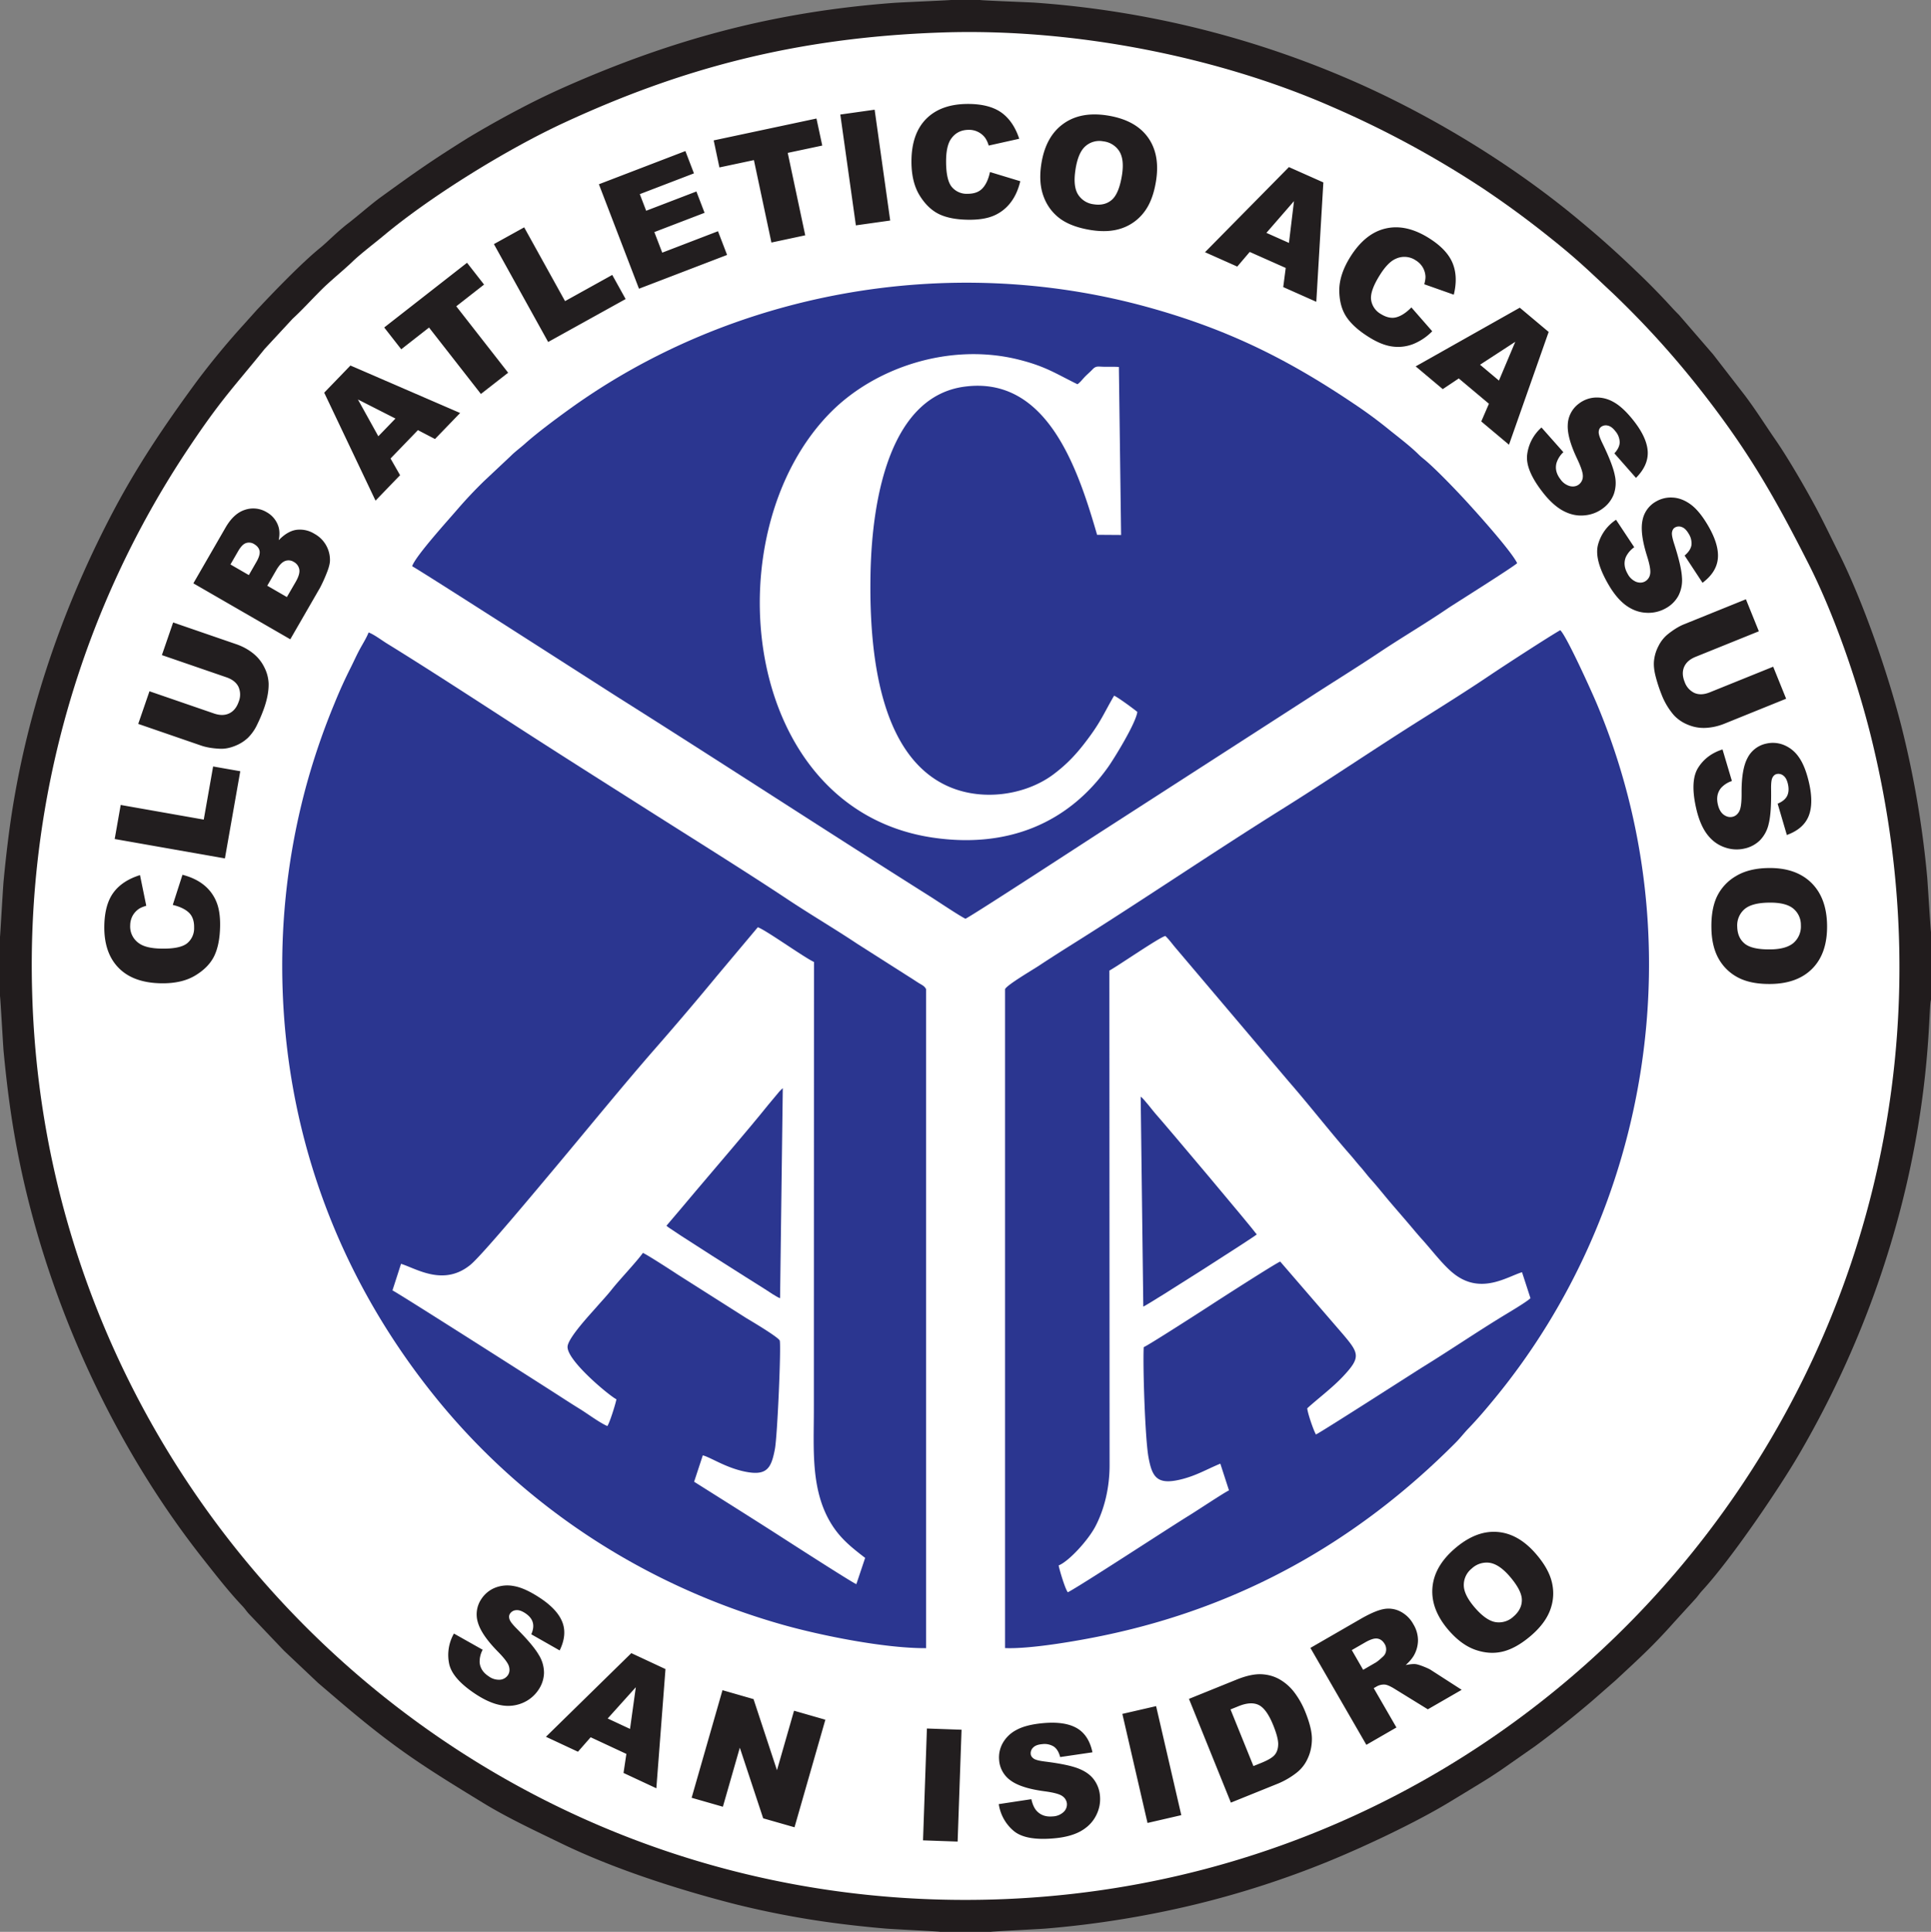
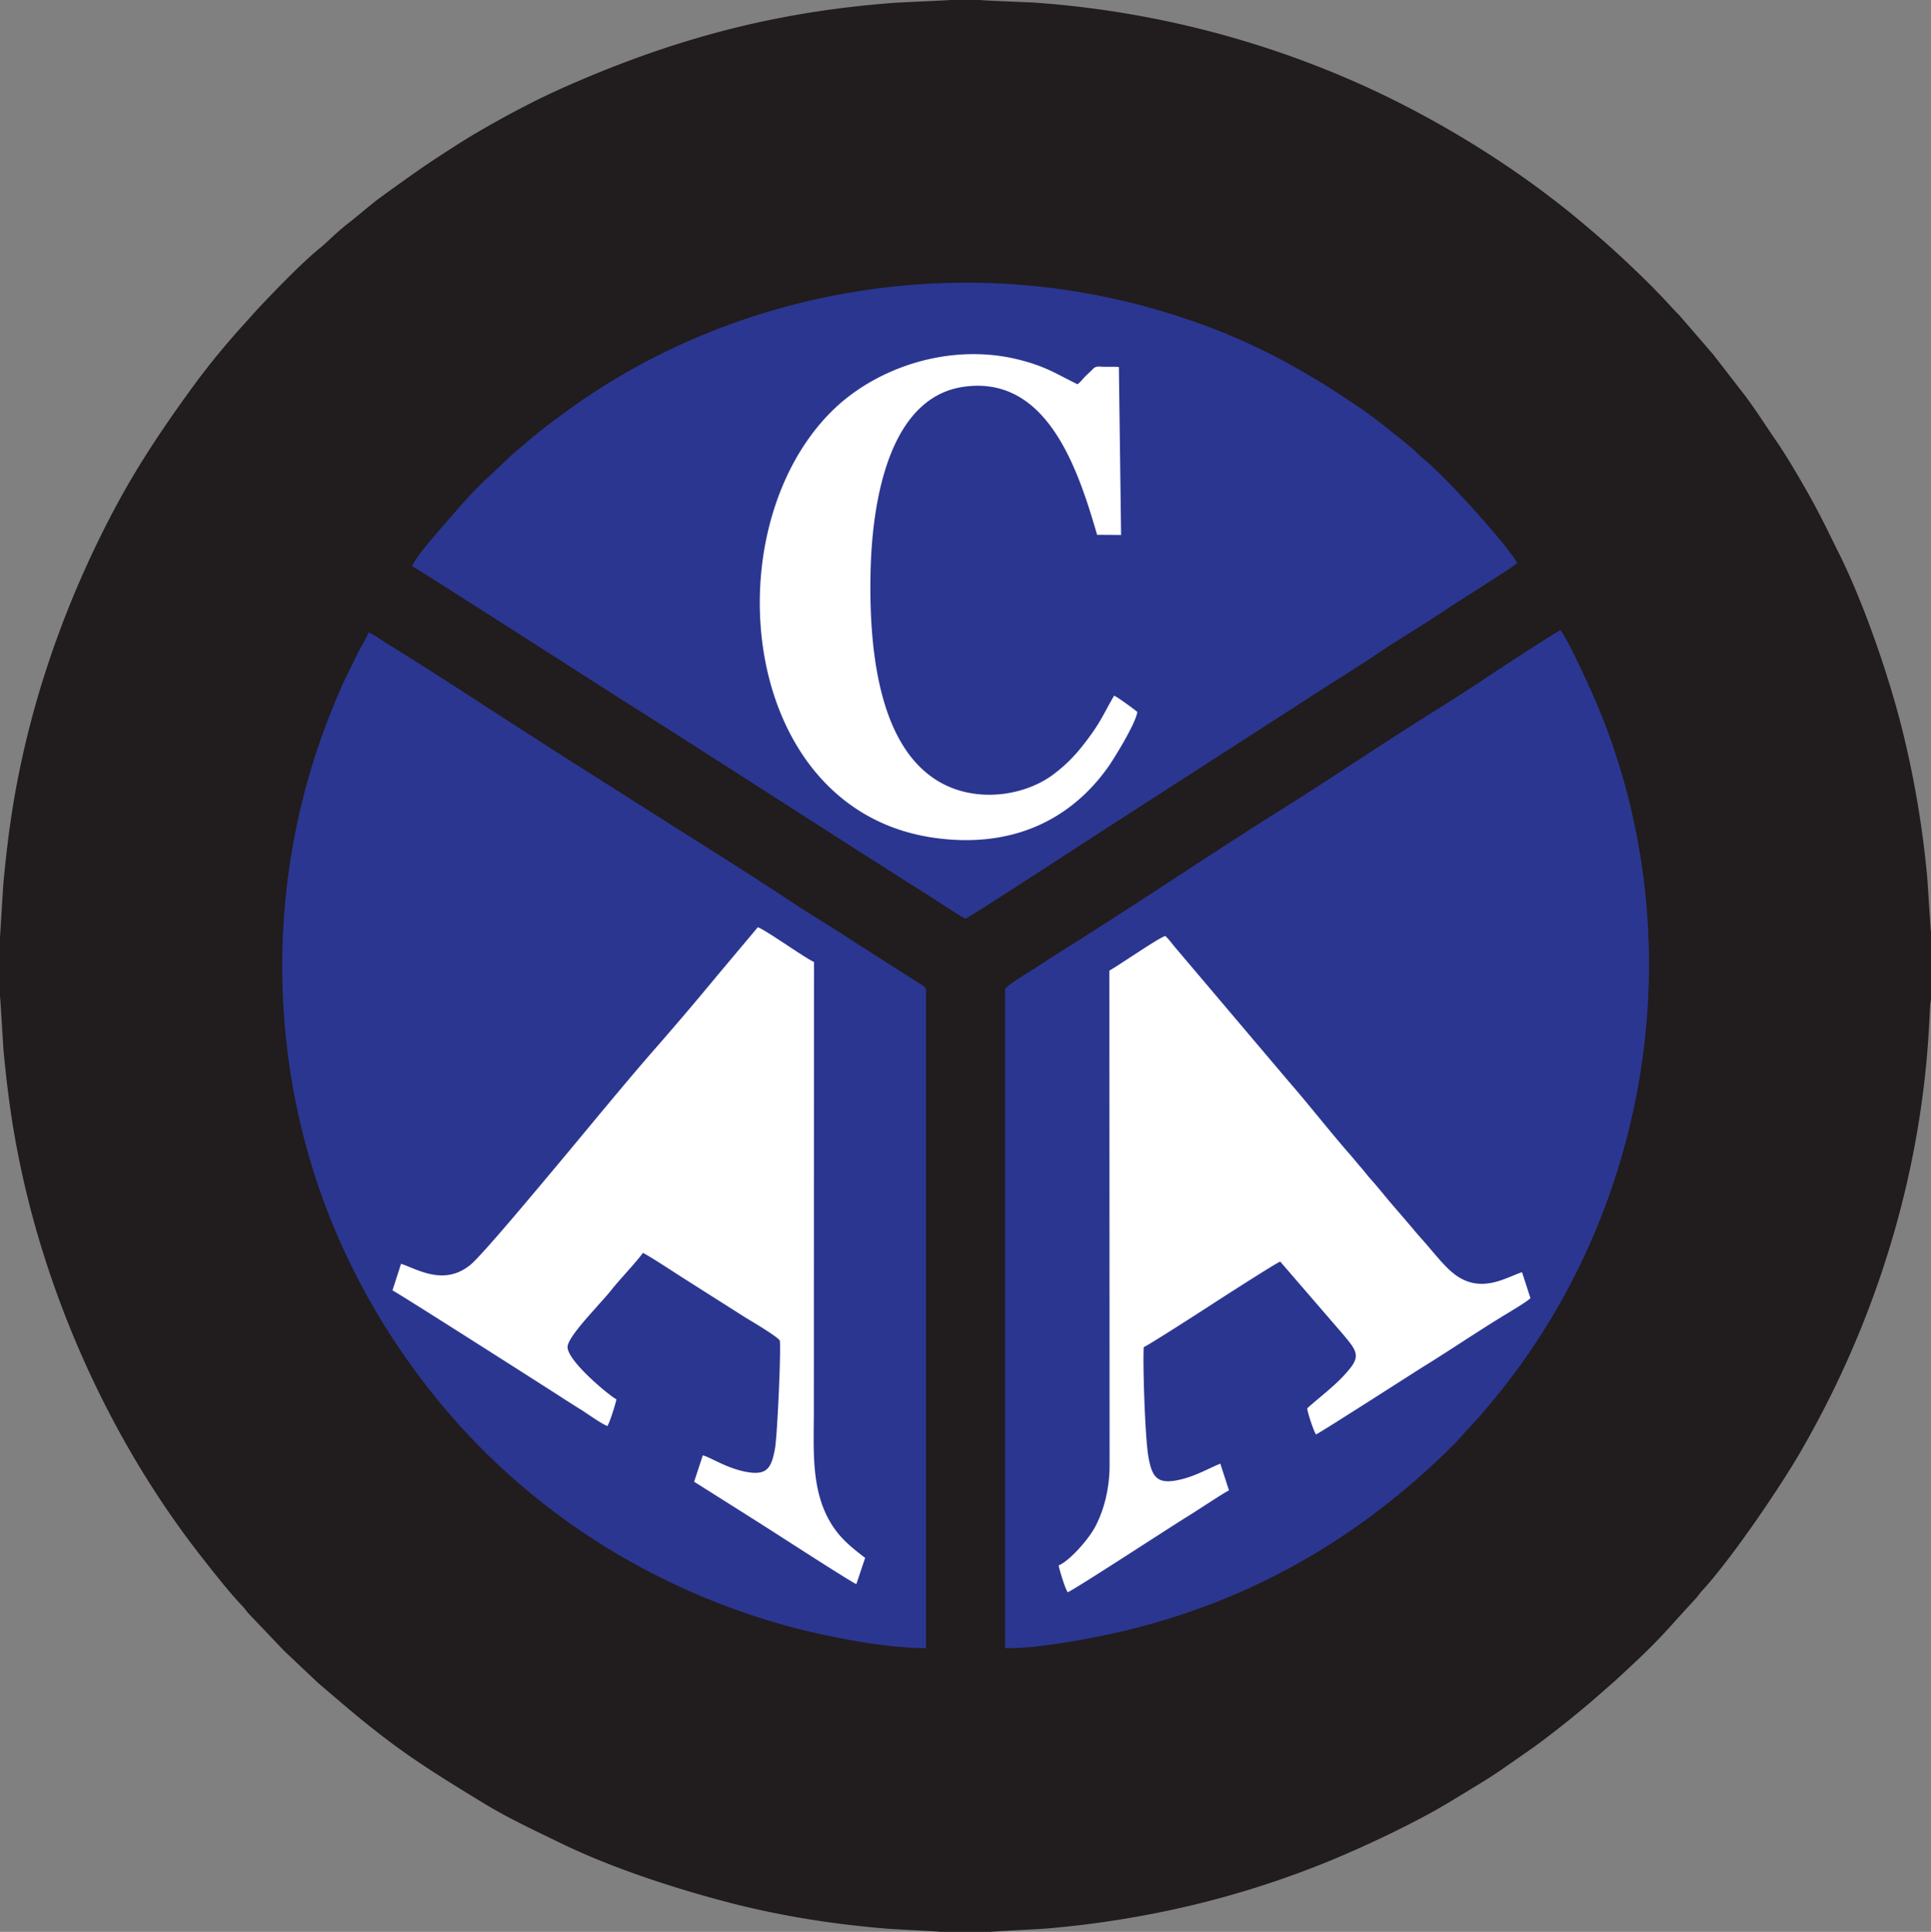
<svg xmlns="http://www.w3.org/2000/svg" width="756.03" height="756.27" viewBox="0 0 567.02 567.2">
  <rect x="0" y="0" width="567.02" height="567.2" fill="#808080" stroke="none" />
  <defs>
    <clipPath id="a">
      <path d="M0 0h567.02v567.2H0Zm0 0" />
    </clipPath>
  </defs>
  <g clip-path="url(#a)">
    <path d="M0 274.96v17.5c.1.23.9 14.48 1.05 16.15.52 5.44 1.06 10.28 1.78 15.53 6.46 47.3 26.95 95.54 56.4 133.04 3.65 4.63 7.78 9.97 11.85 14.26.84.88 1.17 1.46 1.92 2.31l10.38 10.9 10.05 9.5 5.82 4.97c16.55 14.11 24.48 19.16 42.8 30.34 7.06 4.3 14.86 7.94 22.61 11.7 15.47 7.52 34.45 13.62 51.05 17.87a263.33 263.33 0 0 0 28.82 5.52 329.9 329.9 0 0 0 15.53 1.69c1.88.17 15.71.83 15.97.96h14.96c.24-.12 14.14-.8 15.99-.95a288.1 288.1 0 0 0 44.36-7.18 274.54 274.54 0 0 0 38.77-12.57c10.7-4.37 25.23-11.25 34.7-16.91 3.66-2.2 7.1-4.3 10.58-6.43 1.85-1.13 3.47-2.2 5.17-3.33l10.19-7.12a295.28 295.28 0 0 0 16.74-13.3l6.96-6.09c6.54-6.1 10.78-9.86 17.2-17.1l6.1-6.68c.83-.88 1.21-1.57 2.05-2.48 8.85-9.63 22.9-30.48 28.5-40.1 40.66-69.71 37.48-130.54 38.72-133.4v-19.92c-.1-.22-.96-14.33-1.12-16.13a287.9 287.9 0 0 0-7.58-44.3c-4-15.7-11.2-36.49-18.38-50.85-1.9-3.8-3.83-7.82-5.76-11.53-3.26-6.26-8.95-16.1-12.86-21.75-3.18-4.6-5.45-8.3-8.9-12.92l-9.4-12.14-10-11.56a63.1 63.1 0 0 1-2.09-2.17 201.76 201.76 0 0 0-10.67-10.87 283.53 283.53 0 0 0-15.86-14.2c-18.35-15.43-40.92-29.56-63.8-39.98A283.07 283.07 0 0 0 303.92.78c-1.77-.12-15.8-.64-16.12-.78h-8.57c-.16.07-14.91.7-16.7.84-34.86 2.6-64.65 10.55-96.46 24.6-4 1.77-8.1 3.73-11.9 5.7a302.08 302.08 0 0 0-16.74 9.34c-10.64 6.65-15.41 10-25.66 17.44-2.8 2.03-7.03 5.74-9.6 7.7-3.16 2.43-6.18 5.56-8.15 7.15C88.33 77.4 80 86.1 75.4 91.01l-4.16 4.63a228.74 228.74 0 0 0-13.7 16.65c-9.52 13-17.7 25.11-25.16 39.5-14.8 28.5-25.21 59.55-29.58 91.53a393.2 393.2 0 0 0-1.76 15.53c-.15 1.48-.98 16-1.03 16.11" style="stroke:none;fill-rule:evenodd;fill:#211c1d;fill-opacity:1" />
  </g>
-   <path d="M276.22 9.55c-42.89 1.5-76.53 10.72-110.62 26.5-16.58 7.67-38.85 21.4-52.7 32.93-2.71 2.27-7.15 5.64-9.43 7.87-2.21 2.14-6.52 5.67-8.94 8.08-3.32 3.3-5.6 5.89-8.62 8.67l-8.18 8.83c-9.08 11.25-12.66 14.63-22.29 29.04a273.05 273.05 0 0 0-46 159.76C13.4 440 137.26 561.93 291.15 557.72c173.55-4.76 301.3-168.56 258.17-341.76-4.22-16.92-11.05-36.2-18.24-50.39-10.69-21.09-18.55-34.48-32.98-52.66a266.73 266.73 0 0 0-24.66-26.95c-6.73-6.3-10.13-9.69-18.04-15.99a280 280 0 0 0-19.77-14.53 288.96 288.96 0 0 0-44.53-24.1c-32.4-14.23-74.81-23.2-114.87-21.79" style="stroke:none;fill-rule:evenodd;fill:#fff;fill-opacity:1" />
  <path d="M295.13 290.41v193.48c7.48.3 21.22-2.1 28.52-3.61 40.87-8.42 75.05-27.82 103.77-56.69 1.4-1.4 2.42-2.77 3.77-4.18 2.63-2.73 4.99-5.5 7.42-8.45 46.23-55.95 59.18-135.74 30.24-204.42-1.58-3.74-8.93-19.98-10.7-21.51-3.28 1.85-16.74 10.6-20.33 13.02-6.68 4.51-13.62 8.86-20.36 13.1-13.8 8.67-27.1 17.72-40.86 26.33-20.22 12.64-40.98 26.74-61.21 39.44-3.36 2.11-6.92 4.37-10.2 6.54-1.72 1.15-9.51 5.7-10.06 6.95M82.87 283.89c.1 47.38 16.17 90.36 44.42 125.63 26.14 32.65 61.9 56.02 102.6 67.53 11.12 3.14 29.84 6.93 42.04 6.86v-193.5c-.47-.94-1.28-1.25-2.2-1.82-.86-.54-1.68-1.11-2.58-1.66l-15.42-9.82c-6.7-4.46-13.75-8.6-20.43-13.04-12.72-8.44-27.89-17.87-41-26.2-13.73-8.71-27.27-17.26-40.85-26.06-10.94-7.08-24.75-16.06-35.82-22.87-1.43-.88-3.95-2.77-5.4-3.24-.58 1.54-1.75 3.37-2.63 5.01-.91 1.7-1.65 3.36-2.53 5.13-1.8 3.57-3.35 6.98-4.87 10.73a202.5 202.5 0 0 0-7.95 22.95 201.84 201.84 0 0 0-7.38 54.37M121.01 166.25c1.46.62 57.08 36.35 60.81 38.7 30.53 19.26 60.9 39.08 91.4 58.32 2.17 1.37 8.53 5.65 10.29 6.48 2.88-1.48 37.54-24.1 40.44-25.95l60.7-39.12c6.87-4.46 13.57-8.58 20.35-13.1 6.6-4.4 13.57-8.5 20.18-12.99 1.9-1.28 19.36-12.22 20.32-13.25-1.87-3.78-12.47-15.5-15.43-18.7-2.9-3.14-8.39-8.84-11.5-11.47-.85-.72-1.31-1.04-2.12-1.85-2.36-2.33-5.65-4.83-8.33-6.98a133.67 133.67 0 0 0-8.75-6.57C379.57 106.27 361.7 97 337.1 90.2c-59.13-16.35-122.7-4.22-170.1 30.07-3.92 2.84-9.33 6.85-12.9 10.05-1.27 1.13-2.93 2.35-4.11 3.55l-7.9 7.42a131.2 131.2 0 0 0-7.44 7.87c-2.9 3.4-12.7 14.14-13.63 17.1" style="stroke:none;fill-rule:evenodd;fill:#2b3690;fill-opacity:1" />
  <path d="m117.76 371.07-2.52 7.8c1.49.64 44.6 28.15 47.19 29.82 2.73 1.75 5.16 3.35 7.8 4.97 2.34 1.44 5.75 4.01 8.1 5.04.72-.94 2.56-6.97 2.67-7.87-1.65-.7-14.6-11.31-14.34-15.47.16-2.56 6.57-9.4 8.41-11.5 1.6-1.84 3.13-3.44 4.61-5.31 2.35-2.96 7.06-7.87 9.1-10.68 1 .35 8.68 5.32 10.15 6.3l20.12 12.77c.68.42 9.68 5.7 9.92 6.7.42 1.75-.68 27.9-1.44 31.88-1.09 5.65-2.36 7.94-9.06 6.5-5.59-1.22-9.75-4.11-12.1-4.72l-2.55 7.75c7.93 5 15.88 9.99 23.8 15.06 1.84 1.18 22.45 14.48 23.84 15.01l2.58-7.71c-4.34-3.35-7.96-6.18-10.83-11.55-5.05-9.47-4.25-20.73-4.23-31.52l.04-131.9c-2.88-1.3-14.26-9.47-16.5-10.19l-11.9 14.17a964.22 964.22 0 0 1-18.1 21.3c-9.57 10.94-20.27 24.1-29.91 35.59-4.04 4.8-20.98 25.18-24.44 28.02-7.89 6.48-15.89 1.13-20.4-.26M325.76 284.97l.06 145.25c0 6.58-1.53 12.94-4.2 18-2.05 3.9-7.64 10.12-10.75 11.4.08.79 1.87 6.92 2.69 7.88 3.53-1.77 30.09-19.16 35.5-22.47 2.4-1.47 10.19-6.66 11.82-7.45l-2.54-7.84c-3.95 1.62-7.1 3.56-11.7 4.66-6.94 1.66-8.34-.78-9.4-6.57-.99-5.45-1.68-26.5-1.4-32.3 1.22-.42 18.75-11.72 20.05-12.58 1.25-.82 18.9-12.19 20.04-12.54l18.38 21.29c4.78 5.64 5.37 6.78.05 12.44-3.18 3.38-7.52 6.62-10.5 9.35.1 1.41 1.87 6.57 2.56 7.68 1.53-.67 29.72-18.79 31.48-19.87 7.8-4.81 15.89-10.3 23.57-14.98 1.67-1.02 6.84-4.07 7.94-5.16l-2.48-7.63c-4.42 1.35-12.05 6.65-19.94.5-3.15-2.44-6.52-6.95-9.41-10.14-1.22-1.36-2.03-2.33-3.15-3.66-2.08-2.46-3.93-4.57-6.02-7.02-2.01-2.35-3.85-4.71-5.97-7.07-.98-1.09-1.94-2.4-2.97-3.56-1.05-1.17-1.89-2.28-2.99-3.53-5.75-6.54-12.01-14.57-17.98-21.43l-33.16-39.15c-1.03-1.18-1.97-2.55-3.14-3.66-1.68.34-13.74 8.67-16.44 10.16M333.97 209.02c-1.26-1.03-5.65-4.26-6.82-4.77-2.91 4.98-3.8 7.48-7.68 12.66-3.11 4.18-5.93 7.3-10.21 10.5-8.42 6.26-22.04 8.25-32.58 2.62-17.65-9.42-21.56-36.28-21.06-61.57.46-23.46 6.24-52.12 27.63-54.94 24.2-3.2 33.24 23.96 38.9 43.5l7.05.05-.65-49.32c-1.4-.1-2.81-.05-4.22-.06-1.95-.02-2.47-.35-3.54.79-.73.77-1.41 1.32-2.17 2.09-.8.82-1.34 1.63-2.23 2.25-6.34-3.11-9.31-5.23-17.13-7.2-20.25-5.12-42.17 2.2-55.27 15.37-35 35.22-26.68 116.7 30.06 124.96 22.04 3.21 39.77-4.42 51.38-20.8 1.73-2.45 8.1-12.77 8.54-16.13" style="stroke:none;fill-rule:evenodd;fill:#fff;fill-opacity:1" />
-   <path d="M335.72 383.63c2.26-1.06 32.86-20.64 33.31-21.19-1.32-1.92-26.42-31.73-29.83-35.56-.74-.83-3.38-4.36-4.25-4.9M195.7 359.9c.65.8 25.43 16.42 28.93 18.61 1.3.81 3.12 2.14 4.43 2.66l.8-61.68c-.29.3-.7.61-1.02 1l-3.24 3.88c-6.38 7.93-14.54 17.31-21.37 25.42-2.91 3.47-5.63 6.7-8.54 10.1" style="stroke:none;fill-rule:evenodd;fill:#2b3690;fill-opacity:1" />
-   <path d="M519.33 265.02c-3.32.05-5.69.7-7.12 1.96a6.28 6.28 0 0 0-2.09 5.07c.04 2.18.78 3.86 2.22 5.03 1.44 1.17 4 1.73 7.67 1.67 3.1-.06 5.34-.73 6.75-2a6.4 6.4 0 0 0 2.05-5.11 6.16 6.16 0 0 0-2.26-4.9c-1.47-1.2-3.88-1.79-7.22-1.72m-.13-10.16c5.36-.1 9.56 1.33 12.6 4.26 3.04 2.94 4.6 7.07 4.7 12.4.1 5.47-1.3 9.71-4.2 12.73-2.87 3-6.96 4.56-12.24 4.65-3.84.06-7-.53-9.48-1.78a13.85 13.85 0 0 1-5.84-5.5c-1.4-2.42-2.14-5.45-2.2-9.1-.07-3.7.46-6.78 1.6-9.23a13.95 13.95 0 0 1 5.5-6c2.53-1.56 5.72-2.37 9.56-2.43M505.8 220.03l2.76 9.28a7.37 7.37 0 0 0-3.2 2.05c-1.07 1.32-1.37 2.93-.93 4.82.32 1.41.9 2.42 1.74 3.04.84.6 1.7.8 2.57.6.82-.19 1.49-.71 1.97-1.6.49-.88.72-2.7.69-5.5-.02-4.56.55-7.95 1.74-10.17a8.02 8.02 0 0 1 5.54-4.23 8.62 8.62 0 0 1 5 .36 9.77 9.77 0 0 1 4.44 3.5c1.27 1.73 2.3 4.25 3.07 7.59.94 4.09.9 7.39-.12 9.89-1.03 2.5-3.16 4.33-6.38 5.5l-2.7-9.2c1.38-.57 2.32-1.34 2.79-2.29.46-.94.54-2.11.22-3.5-.27-1.16-.7-1.97-1.33-2.44a2.29 2.29 0 0 0-1.99-.46c-.5.12-.9.46-1.2 1.03-.32.57-.45 1.76-.41 3.6.06 4.54-.17 7.85-.7 9.94a10 10 0 0 1-2.6 4.9 9.24 9.24 0 0 1-4.44 2.38c-2.05.48-4.08.34-6.07-.4-2-.73-3.67-2-5.04-3.84-1.36-1.83-2.4-4.3-3.12-7.4-1.26-5.44-1.09-9.46.53-12.04 1.61-2.58 4-4.39 7.17-5.4M520.68 195.75l3.8 9.4-18.17 7.35c-1.8.72-3.61 1.12-5.45 1.21-1.82.09-3.58-.23-5.26-.94a11.35 11.35 0 0 1-4.05-2.75 20.64 20.64 0 0 1-3.68-6.18 43.3 43.3 0 0 1-1.64-4.98c-.5-1.84-.69-3.47-.54-4.9a11.8 11.8 0 0 1 1.32-4.3 10.37 10.37 0 0 1 2.7-3.42c1.7-1.36 3.3-2.35 4.8-2.95l18.16-7.34 3.8 9.4-18.6 7.51c-1.67.68-2.78 1.66-3.34 2.95-.56 1.3-.51 2.77.15 4.4a5.57 5.57 0 0 0 2.93 3.27c1.28.54 2.78.47 4.46-.21M474.53 152.6l5.35 8.07a7.39 7.39 0 0 0-2.47 2.9c-.63 1.57-.45 3.2.52 4.88a4.99 4.99 0 0 0 2.56 2.4c.98.33 1.86.27 2.63-.18a3 3 0 0 0 1.42-2.1c.21-1-.1-2.8-.95-5.46-1.36-4.36-1.8-7.77-1.3-10.25a8.03 8.03 0 0 1 4.05-5.65 8.6 8.6 0 0 1 4.88-1.12c1.79.1 3.55.78 5.28 2.05 1.72 1.27 3.44 3.39 5.15 6.35 2.1 3.64 3.03 6.8 2.78 9.49-.25 2.7-1.75 5.07-4.5 7.13l-5.26-8c1.15-.96 1.82-1.97 2-3.01a5.16 5.16 0 0 0-.82-3.42c-.6-1.02-1.25-1.67-1.99-1.93a2.3 2.3 0 0 0-2.03.13c-.45.26-.73.71-.85 1.35-.14.63.09 1.8.66 3.56 1.39 4.32 2.13 7.55 2.25 9.7a10 10 0 0 1-1.06 5.46 9.22 9.22 0 0 1-3.56 3.57 10.38 10.38 0 0 1-5.91 1.39c-2.13-.11-4.1-.85-5.95-2.2-1.84-1.36-3.56-3.41-5.15-6.17-2.8-4.84-3.8-8.73-3-11.67a12.68 12.68 0 0 1 5.27-7.26M452.65 125.52l6.42 7.24a7.34 7.34 0 0 0-2.03 3.22c-.42 1.64-.01 3.22 1.18 4.75a4.97 4.97 0 0 0 2.87 2.02c1.02.2 1.88.02 2.58-.54a3 3 0 0 0 1.12-2.28c.07-1-.5-2.76-1.7-5.28-1.96-4.12-2.87-7.44-2.73-9.95a8.04 8.04 0 0 1 3.23-6.17 8.63 8.63 0 0 1 4.68-1.8 9.8 9.8 0 0 1 5.52 1.3c1.88 1.03 3.87 2.88 5.98 5.58 2.59 3.31 3.94 6.32 4.07 9.02.12 2.69-1.03 5.25-3.45 7.68l-6.34-7.2c1.02-1.1 1.54-2.2 1.56-3.25a5.17 5.17 0 0 0-1.28-3.27c-.73-.94-1.47-1.48-2.24-1.64a2.3 2.3 0 0 0-1.99.42c-.4.32-.62.8-.65 1.44-.05.65.33 1.79 1.14 3.44 1.98 4.08 3.17 7.18 3.58 9.3a9.99 9.99 0 0 1-.29 5.54 9.2 9.2 0 0 1-3.02 4.03 10.4 10.4 0 0 1-5.67 2.2c-2.12.2-4.18-.27-6.2-1.35-2-1.08-4-2.88-5.95-5.39-3.44-4.4-4.98-8.1-4.6-11.13a12.67 12.67 0 0 1 4.2-7.93M440.15 111.74l4.8-11.39-10.35 6.73Zm-2.94 6.8-8.86-7.43-4.7 3.14-7.95-6.68 30.57-17.23 8.48 7.12-11.65 33.11-8.14-6.83M414.44 90.26l6.12 7a16.37 16.37 0 0 1-5.7 3.8c-1.99.74-4.01.96-6.07.67-2.08-.28-4.36-1.2-6.85-2.77-3.03-1.89-5.23-3.88-6.6-5.95-1.37-2.08-2.05-4.67-2.07-7.76 0-3.09 1.07-6.36 3.23-9.82 2.89-4.61 6.33-7.4 10.33-8.33 4-.95 8.24-.02 12.72 2.78 3.52 2.2 5.83 4.62 6.96 7.3 1.12 2.68 1.25 5.8.38 9.34l-8.66-3.06c.27-1.01.38-1.81.34-2.39a5.92 5.92 0 0 0-.82-2.62 6 6 0 0 0-2.01-2 5.96 5.96 0 0 0-5.95-.44c-1.52.67-3.06 2.26-4.62 4.76-1.94 3.09-2.78 5.5-2.56 7.23a5.69 5.69 0 0 0 2.87 4.2c1.65 1.02 3.18 1.34 4.6.94 1.42-.4 2.87-1.36 4.36-2.88M378.49 71.32l1.48-12.27-8.1 9.32Zm-.95 7.35-10.57-4.7-3.66 4.3-9.47-4.22 24.64-24.99 10.11 4.5-2.07 35.05-9.71-4.32M315.82 49.7c-.52 3.27-.29 5.71.7 7.34a6.27 6.27 0 0 0 4.63 2.94c2.15.34 3.94-.1 5.33-1.31 1.4-1.22 2.4-3.64 2.98-7.27.48-3.06.22-5.38-.79-7a6.41 6.41 0 0 0-4.69-2.9 6.15 6.15 0 0 0-5.2 1.38c-1.45 1.23-2.44 3.5-2.96 6.81m-10.03-1.64c.84-5.3 2.97-9.18 6.39-11.66 3.42-2.5 7.76-3.31 13.03-2.48 5.4.86 9.34 2.97 11.8 6.33 2.46 3.36 3.28 7.66 2.45 12.88-.6 3.79-1.73 6.8-3.4 9.02a13.82 13.82 0 0 1-6.42 4.8c-2.64.97-5.74 1.17-9.34.6-3.66-.59-6.6-1.65-8.82-3.2a13.94 13.94 0 0 1-4.96-6.45c-1.08-2.76-1.33-6.04-.73-9.84M290.7 50.51l8.9 2.7c-.6 2.49-1.54 4.57-2.83 6.24a12.24 12.24 0 0 1-4.79 3.8c-1.9.85-4.32 1.27-7.26 1.27-3.58 0-6.5-.52-8.76-1.55-2.26-1.04-4.22-2.87-5.86-5.49-1.64-2.62-2.46-5.96-2.46-10.04 0-5.44 1.44-9.62 4.33-12.54 2.9-2.92 6.99-4.38 12.27-4.38 4.14 0 7.4.84 9.77 2.5 2.37 1.68 4.13 4.26 5.28 7.72l-8.97 2a7.8 7.8 0 0 0-.99-2.2 5.85 5.85 0 0 0-4.84-2.42c-2.3 0-4.06.92-5.3 2.77-.91 1.38-1.38 3.54-1.38 6.48 0 3.65.56 6.15 1.66 7.5a5.68 5.68 0 0 0 4.66 2.03c1.94 0 3.4-.54 4.4-1.64 1-1.08 1.72-2.67 2.17-4.75M246.75 33.63l10.08-1.42 4.57 32.54-10.08 1.42ZM209.57 41.22l30.18-6.42 1.7 7.94-10.14 2.15 5.14 24.2-9.93 2.12-5.14-24.2-10.13 2.15M175.86 54.1l25.4-9.75 2.51 6.55-15.9 6.1 1.87 4.88 14.75-5.66 2.4 6.26-14.75 5.66 2.32 6.04 16.37-6.29 2.67 6.96-25.87 9.92M145.03 71.67l8.89-4.92 12 21.66 13.86-7.69 3.93 7.08-22.75 12.61M112.82 96.15l24.32-19 5 6.4-8.16 6.38 15.23 19.5-8 6.24-15.23-19.5-8.16 6.38M116.12 122.89l-11.02-5.6 5.99 10.8Zm6.6 3.4-8.04 8.33 2.8 4.9-7.21 7.47-15.07-31.7 7.7-7.97 32.21 13.94-7.38 7.64M84.24 175.3l2.6-4.48c.87-1.52 1.22-2.74 1.04-3.67a3.13 3.13 0 0 0-1.63-2.18 2.88 2.88 0 0 0-2.55-.25c-.87.32-1.75 1.24-2.64 2.79l-2.58 4.46Zm-11.17-6.45 2.2-3.83c.8-1.37 1.1-2.46.95-3.27-.17-.81-.7-1.47-1.58-1.99a2.8 2.8 0 0 0-2.4-.31c-.8.26-1.56 1.07-2.33 2.4l-2.24 3.88Zm-16.29 2.42 9.5-16.46c1.6-2.74 3.49-4.45 5.7-5.14a7.62 7.62 0 0 1 6.3.7 7.36 7.36 0 0 1 3.43 4.08c.4 1.16.45 2.55.13 4.16 1.68-1.75 3.39-2.77 5.14-3.04a8.05 8.05 0 0 1 5.35 1.16 8.74 8.74 0 0 1 4.56 7.75c0 .98-.34 2.27-1 3.88a43.64 43.64 0 0 1-1.89 4.16l-8.76 15.18M47.54 192.34l3.3-9.58 18.53 6.38c1.84.63 3.47 1.52 4.9 2.65a11.92 11.92 0 0 1 3.36 4.17 11.4 11.4 0 0 1 1.25 4.73c.04 2.1-.38 4.46-1.28 7.08a43.6 43.6 0 0 1-2.02 4.84 13.58 13.58 0 0 1-2.8 4.04 11.83 11.83 0 0 1-3.82 2.37c-1.5.6-2.93.87-4.29.82-2.17-.09-4.03-.4-5.56-.92l-18.52-6.38 3.3-9.58 18.97 6.53c1.7.58 3.18.57 4.45-.04 1.28-.61 2.2-1.75 2.78-3.42a5.56 5.56 0 0 0-.07-4.38c-.61-1.25-1.79-2.18-3.5-2.78M33.68 246.34l1.76-10 24.39 4.3 2.75-15.6 7.97 1.4-4.51 25.6M50.73 265.7l2.85-8.86c2.48.64 4.55 1.62 6.2 2.93a12.21 12.21 0 0 1 3.7 4.86c.83 1.92 1.2 4.35 1.15 7.29-.06 3.57-.63 6.48-1.7 8.72-1.08 2.25-2.94 4.17-5.59 5.77-2.64 1.6-6 2.36-10.08 2.29-5.44-.1-9.6-1.61-12.46-4.56-2.87-2.94-4.26-7.05-4.17-12.34.08-4.14.96-7.38 2.68-9.72 1.72-2.34 4.32-4.06 7.8-5.14l1.84 9c-1 .3-1.74.61-2.22.95a5.9 5.9 0 0 0-1.82 2.04 6.04 6.04 0 0 0-.68 2.76 5.96 5.96 0 0 0 2.68 5.33c1.37.95 3.52 1.45 6.46 1.5 3.65.07 6.15-.45 7.53-1.52a5.69 5.69 0 0 0 2.1-4.63c.04-1.94-.48-3.42-1.55-4.43-1.07-1.01-2.65-1.76-4.72-2.25M433.14 472.09c2.18 2.5 4.2 3.9 6.09 4.19a6.28 6.28 0 0 0 5.22-1.67c1.65-1.43 2.46-3.07 2.43-4.92-.03-1.86-1.25-4.18-3.65-6.95-2.04-2.34-4-3.63-5.87-3.9a6.4 6.4 0 0 0-5.24 1.73 6.15 6.15 0 0 0-2.29 4.87c.01 1.9 1.12 4.13 3.31 6.65m-7.7 6.63c-3.51-4.05-5.12-8.18-4.83-12.4.3-4.21 2.46-8.07 6.49-11.57 4.13-3.59 8.27-5.25 12.44-4.97 4.14.27 7.96 2.4 11.43 6.4 2.52 2.9 4.1 5.7 4.73 8.4.64 2.7.49 5.37-.46 8-.95 2.65-2.8 5.15-5.55 7.55-2.8 2.42-5.5 4-8.1 4.7-2.61.7-5.32.58-8.14-.36-2.81-.93-5.48-2.85-8-5.75M400.28 490.27l3.7-2.14c.4-.23 1.11-.8 2.11-1.73.52-.46.82-1.03.92-1.72a3.07 3.07 0 0 0-.4-1.97c-.54-.92-1.24-1.46-2.1-1.6-.87-.17-2.1.22-3.7 1.14l-3.87 2.23Zm.94 22.02-16.43-28.45 14.66-8.46c2.71-1.57 4.93-2.54 6.63-2.9a7.63 7.63 0 0 1 4.97.59 9.07 9.07 0 0 1 3.98 3.84 9.18 9.18 0 0 1 1.35 4.67 9.2 9.2 0 0 1-1.16 4.39c-.5.89-1.3 1.86-2.44 2.9 1.25-.25 2.21-.34 2.9-.27.45.05 1.2.27 2.26.68 1.06.42 1.81.76 2.26 1.06l9.01 5.8-9.94 5.73-9.72-5.99c-1.24-.77-2.2-1.2-2.86-1.27a4.24 4.24 0 0 0-2.53.6l-.78.44 6.67 11.55M361.33 501.9l6.73 16.63 2.3-.93c1.98-.8 3.28-1.57 3.94-2.35.65-.77 1-1.8 1.03-3.07.03-1.28-.45-3.14-1.43-5.58-1.3-3.23-2.72-5.22-4.26-5.99-1.53-.76-3.52-.65-5.96.34Zm-12.2-3.1 13.99-5.66c2.75-1.11 5.13-1.64 7.13-1.58 2 .07 3.84.57 5.51 1.52a14.5 14.5 0 0 1 4.39 3.92 24.58 24.58 0 0 1 3.13 5.6c1.31 3.25 1.97 5.93 1.95 8.02-.02 2.1-.44 4.01-1.27 5.75a10.87 10.87 0 0 1-3.26 4.14 23.51 23.51 0 0 1-5.27 3.1l-13.99 5.65M329.57 503.21l9.91-2.28 7.4 32.01-9.92 2.29ZM293.28 529.7l9.57-1.45c.35 1.55.87 2.7 1.59 3.47 1.15 1.23 2.7 1.76 4.63 1.59a4.96 4.96 0 0 0 3.25-1.3 3.06 3.06 0 0 0 .97-2.46 3.02 3.02 0 0 0-1.32-2.19c-.8-.6-2.58-1.08-5.35-1.44-4.52-.61-7.8-1.65-9.83-3.14a8.03 8.03 0 0 1-3.41-6.07 8.58 8.58 0 0 1 1.05-4.9 9.75 9.75 0 0 1 4.08-3.91c1.89-1.03 4.53-1.69 7.94-1.99 4.18-.36 7.44.14 9.78 1.5 2.33 1.36 3.85 3.72 4.56 7.08l-9.48 1.39c-.38-1.45-1-2.48-1.88-3.08a5.18 5.18 0 0 0-3.45-.7c-1.18.1-2.04.42-2.59.98a2.3 2.3 0 0 0-.73 1.9c.04.52.33.96.85 1.34.52.39 1.68.68 3.5.9 4.51.57 7.76 1.26 9.76 2.07 2 .8 3.5 1.89 4.49 3.26a9.23 9.23 0 0 1 1.74 4.73c.18 2.1-.24 4.08-1.24 5.95-1 1.88-2.51 3.36-4.52 4.47-2 1.09-4.6 1.78-7.76 2.05-5.57.5-9.52-.24-11.84-2.2a12.69 12.69 0 0 1-4.36-7.85M272.18 507.5l10.17.36-1.15 32.84-10.16-.36ZM212.15 496.25l9.12 2.62 6.88 20.88 5.01-17.47 9.2 2.64-9.06 31.58-9.2-2.63-6.86-20.74-4.97 17.34-9.18-2.63M185 507.62l1.7-12.24-8.26 9.18Zm-1.07 7.34-10.49-4.89-3.73 4.25-9.4-4.39 25.07-24.56 10.03 4.68-2.68 35-9.64-4.5M133.3 479.63l8.43 4.75a7.38 7.38 0 0 0-.89 3.71c.15 1.68 1.05 3.05 2.68 4.1a5 5 0 0 0 3.37.98 3.07 3.07 0 0 0 2.26-1.35c.47-.7.58-1.55.31-2.52-.26-.98-1.36-2.45-3.32-4.43-3.2-3.27-5.13-6.1-5.82-8.53a8.03 8.03 0 0 1 1.05-6.89 8.64 8.64 0 0 1 3.84-3.21 9.78 9.78 0 0 1 5.63-.57c2.12.35 4.6 1.46 7.48 3.33 3.52 2.28 5.78 4.68 6.78 7.2 1 2.5.74 5.3-.76 8.38l-8.33-4.74c.6-1.38.73-2.57.4-3.59-.3-1-1.07-1.9-2.27-2.67-1-.64-1.87-.92-2.65-.82a2.3 2.3 0 0 0-1.74 1.04c-.29.44-.34.96-.15 1.58.17.63.9 1.58 2.2 2.87 3.2 3.22 5.33 5.77 6.41 7.64a9.94 9.94 0 0 1 1.53 5.33 9.22 9.22 0 0 1-1.54 4.8 10.43 10.43 0 0 1-4.64 3.93 10.9 10.9 0 0 1-6.3.73c-2.26-.37-4.72-1.42-7.4-3.15-4.68-3.05-7.34-6.05-7.97-9.03a12.67 12.67 0 0 1 1.4-8.87" style="stroke:none;fill-rule:nonzero;fill:#221e1f;fill-opacity:1" />
</svg>